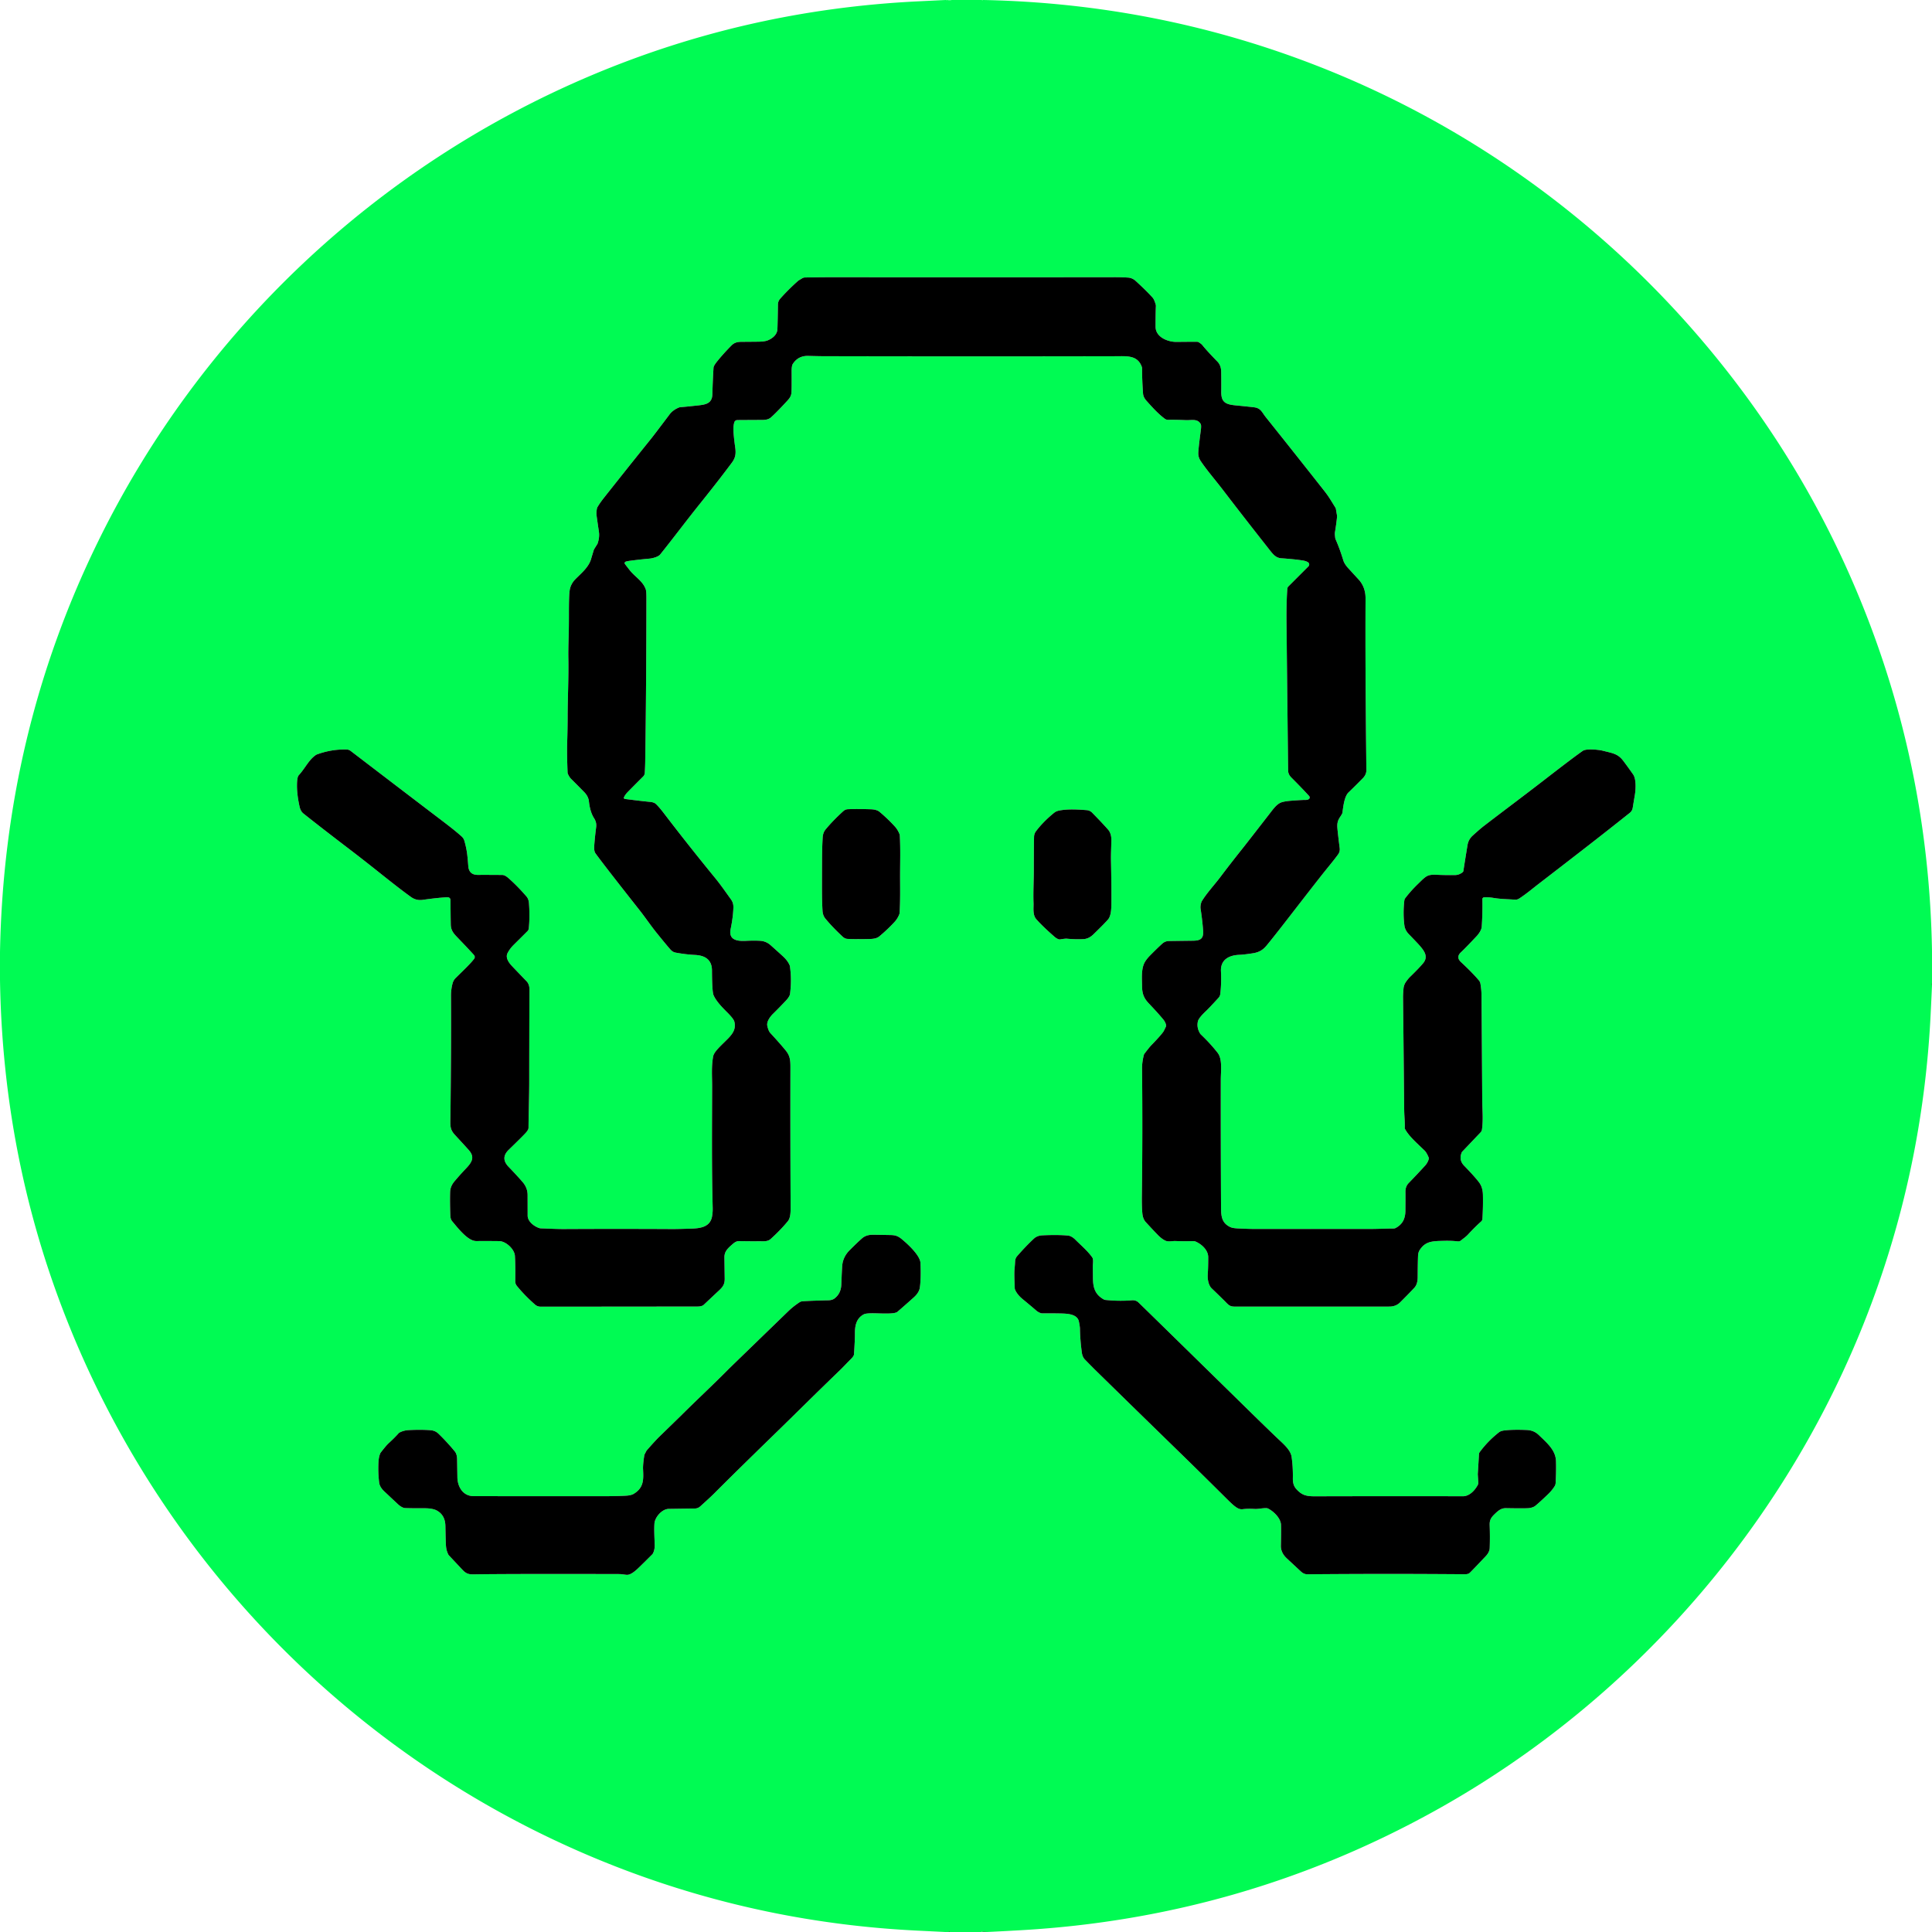
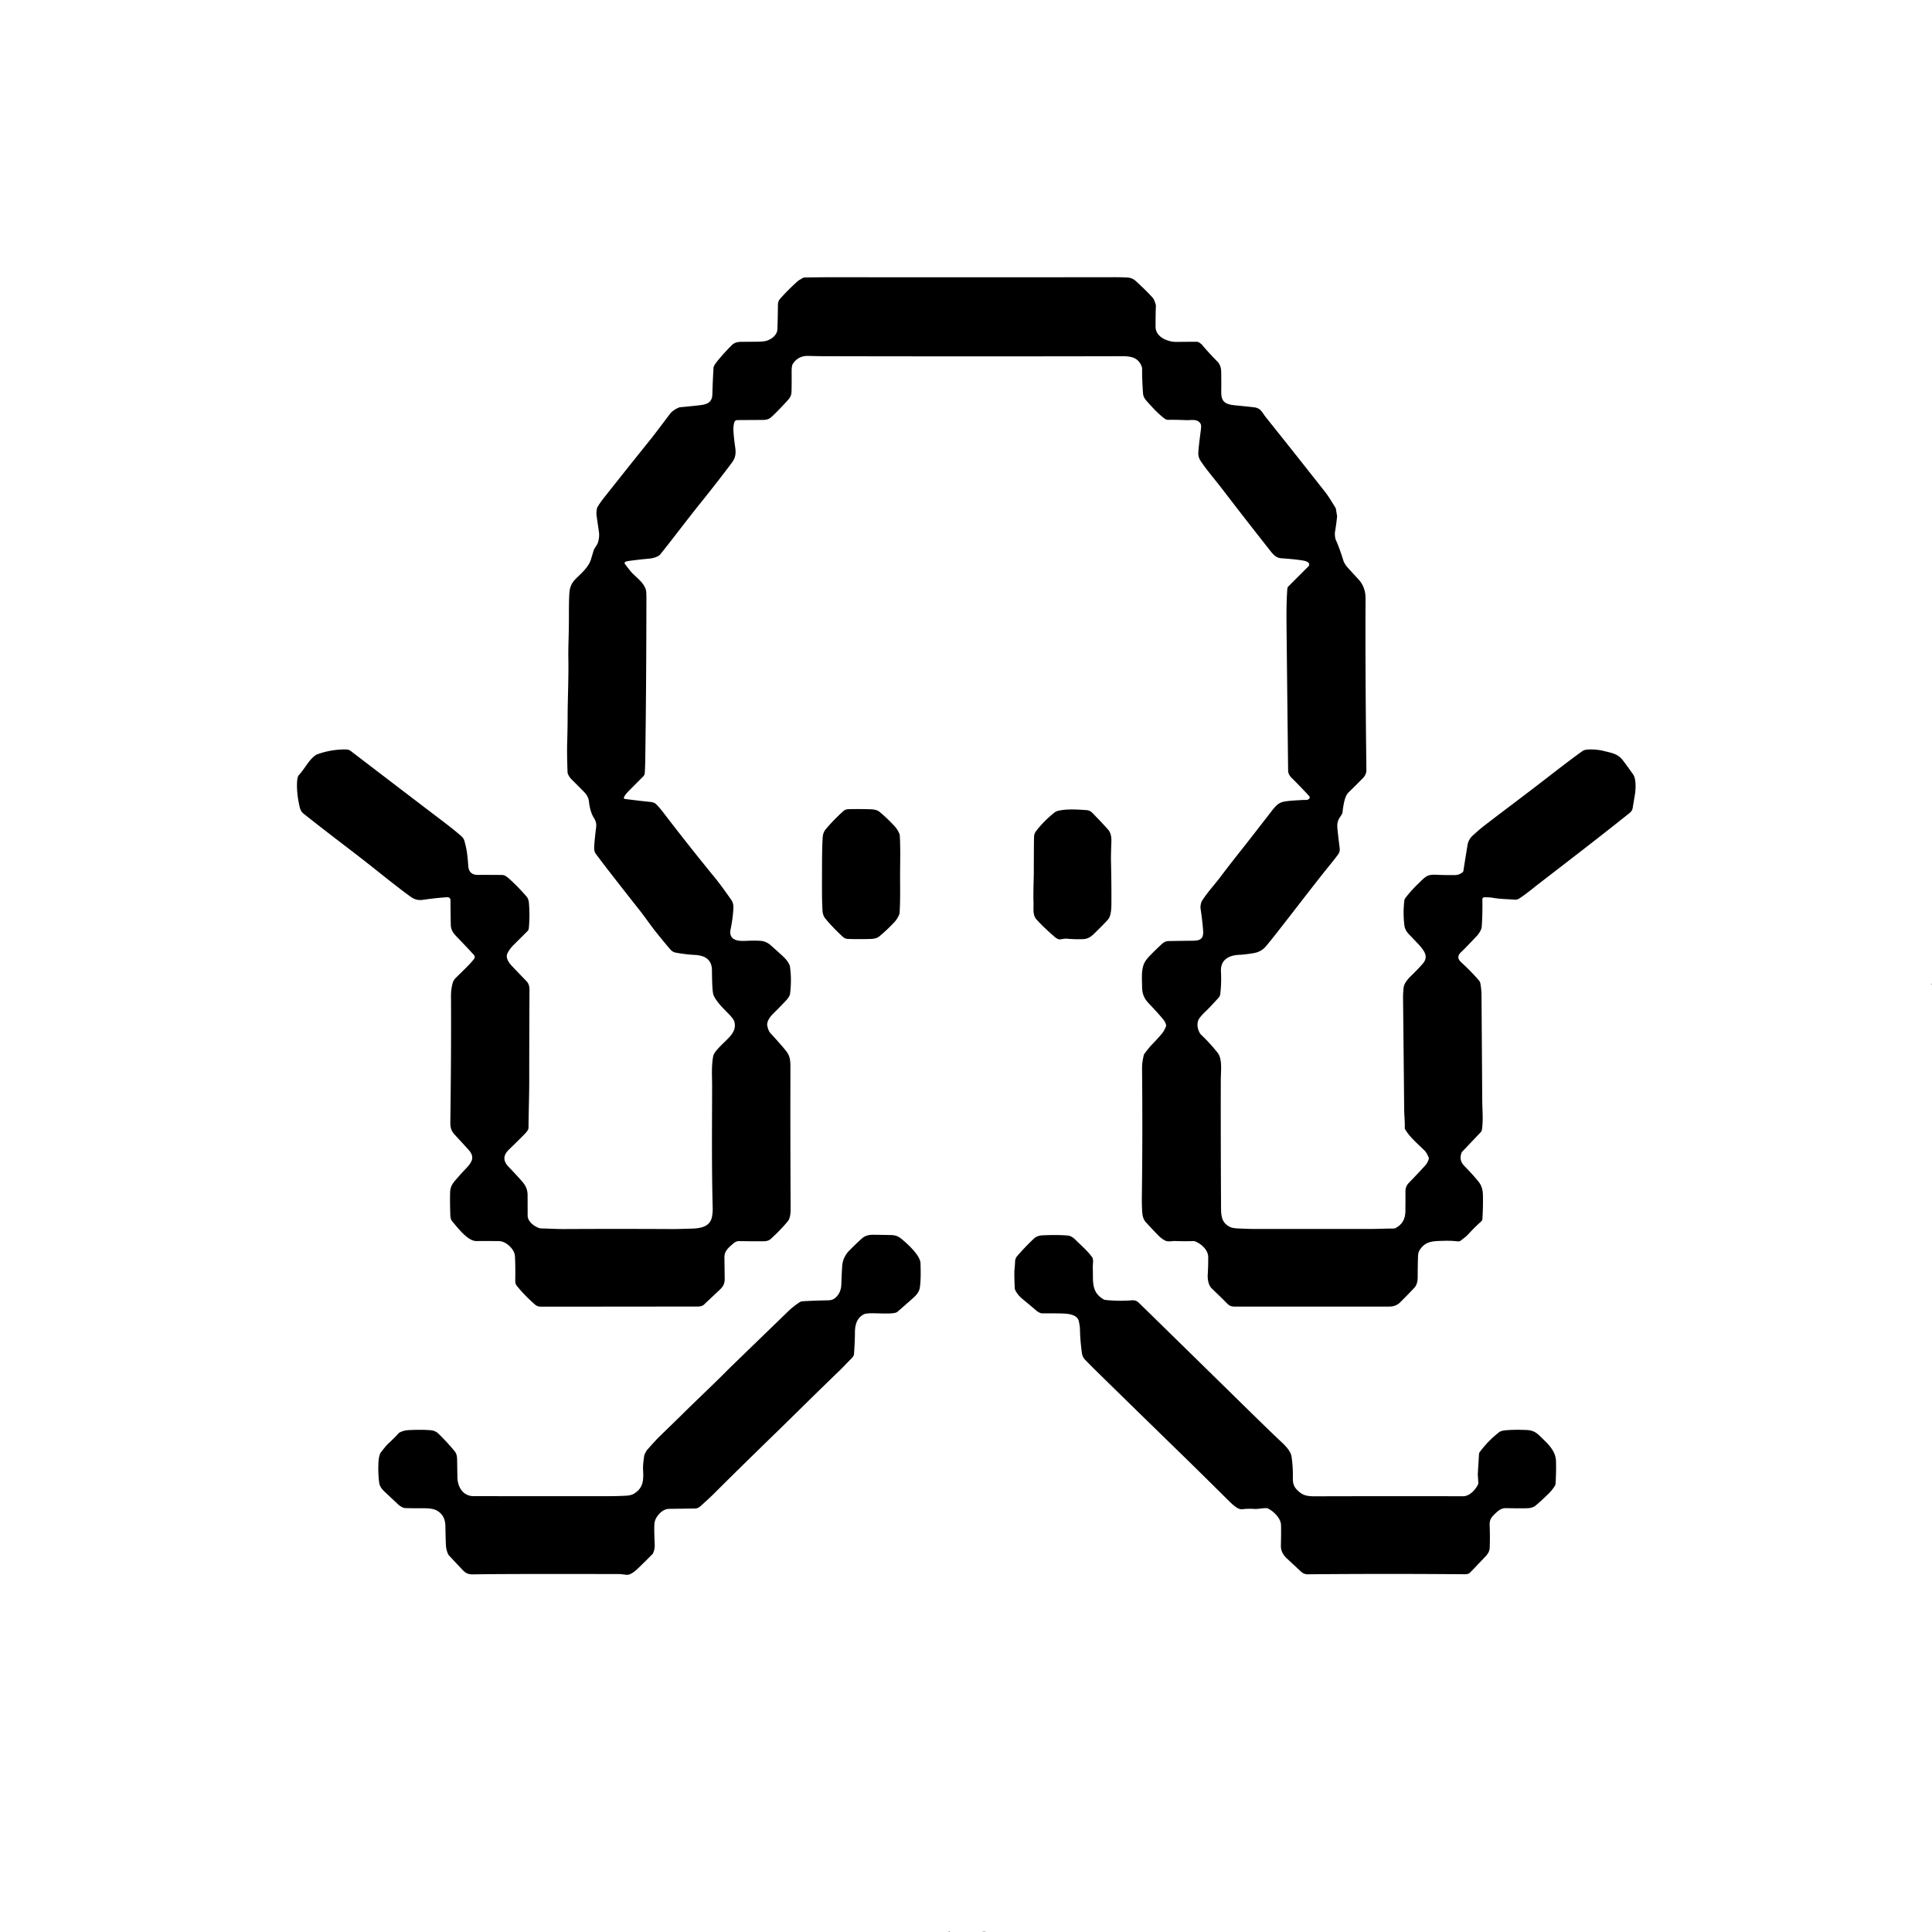
<svg xmlns="http://www.w3.org/2000/svg" viewBox="0 0 1500 1500">
-   <path fill="#00fb53" d="M734.43 0q.69.32.77 0 .08.01.17 0 1.83.34 3.64 0h23.12q.75.29 1.08 0 .1.01.21 0 132.25 2.68 253.86 49.05c117.27 44.72 221.36 118.42 302.89 213.78q78.64 91.99 123.93 202.41 53.5 130.42 55.9 273.25v25.13q-.5.82 0 .89v.62q-.5 11-1.04 21.99-5.49 111.91-42.54 215.49c-61.12 170.86-183.99 315.62-342.79 403.52q-149.54 82.78-321.51 92.51-12.93.74-25.87 1.36h-.86q-.97-.42-1.41 0-.05-.01-.1 0-.42-.29-1.08-.12-.92-.1-1 .12h-24.17q-.86-.59-1.15 0h-2.61q-10.56-.53-21.13-1.04-118.83-5.74-228.7-47.51c-198.41-75.43-355.62-231.61-433.05-428.96Q2.13 897.96 0 760.75v-21.47q3.04-169.25 75.84-318.21c79.61-162.89 215.98-291.8 383.01-362.42Q579.81 7.51 712.81 1.04L734.23 0h.2Zm302.43 394.23c-3.31-5.32-5.12-8.55-8.41-12.74q-21.75-27.67-45.86-57.83c-2.72-3.41-3.61-6.67-8.6-7.38q-2.2-.31-14.95-1.58c-7.65-.77-11-2.55-10.87-10.69q.09-5.98-.03-15.19-.06-5.13-2.93-8.06-8.19-8.4-11.63-12.71-.88-1.1-2.86-2.31a2.53 2.52 61 0 0-1.28-.37q-4.77-.04-15.93.09c-6.9.08-16.33-3.72-16.33-11.84q0-10.51.25-15.95a3.73 3.57-52.7 0 0-.13-1.17q-1.13-3.96-2.4-5.39-4.65-5.21-13.05-12.89-2.7-2.48-6.06-2.7-4.84-.31-10.79-.3-123.99.16-214 .01-11.9-.01-25.93.21a4.43 4.39-60.6 0 0-2.25.64l-2.74 1.65a3.1 3.02 8.9 0 0-.45.32q-7.56 6.73-13.81 13.76-1.78 2.02-1.82 4.51-.18 13.14-.41 19.18c-.16 4.36-3.96 7.4-7.76 8.86q-2.29.88-7.43.93-4.18.05-12.75.11c-3.39.03-5.57.62-7.81 2.9q-6.45 6.53-11.13 12.38-2.65 3.31-2.74 4.87-.63 10.72-.9 20.7c-.19 7.1-5.37 7.9-11.08 8.52q-8.98.99-13.74 1.38a4.87 4.71 29.7 0 0-1.49.38q-4.48 2.01-6.74 5-12.05 16.01-14.36 18.88-19.06 23.67-36.94 46.32-2.87 3.64-4.86 7.01a2.95 2.83 67.4 0 0-.36.93q-.62 3.19-.35 5.31.6 4.48 1.86 13.01.61 4.15-1.05 9.07a1.68 1.18 84.3 0 1-.09.19l-2.39 3.82a5.4 5.35 69.7 0 0-.55 1.21q-1.76 5.85-1.81 6.05c-1.76 6.96-7.84 11.7-12.41 16.38q-3.65 3.75-4.4 8.57-.63 4.08-.61 18.72.01 10.13-.21 17.33-.33 10.82-.23 16.34c.3 15.4-.53 32.03-.55 45.15q-.01 9.4-.35 20.85-.26 8.6.31 23.16a2.68 2.67 32.3 0 0 .22.96q1.1 2.54 2.57 4 4.95 4.92 10.08 10.15 3.28 3.34 3.71 7.32.91 8.25 3.98 13c1.47 2.28 1.94 4.57 1.62 6.99q-1.04 7.91-1.49 14.53-.27 4.03.96 5.74 6.54 9.08 34.17 44.07c4.43 5.61 8.97 12.33 13.43 17.84q8.84 10.91 10.86 13.05 1.63 1.72 3.65 2.1 7.88 1.47 15.13 1.83c7.75.38 13.17 3.6 13.21 12.04q.05 9.48.46 14.56.29 3.68.89 4.94c2.19 4.64 6.37 8.95 10.53 13.11q4.88 4.88 5.47 7.04c1.45 5.34-.89 9.19-4.99 13.34-5.35 5.4-10.76 10-11.45 13.81-1.46 8.05-.77 15.54-.79 23.44-.07 30.59-.39 63.04.44 94.08q.09 3.38-.5 6.7c-1.76 9.88-12.44 9.31-20.25 9.55q-7.34.23-10.15.22-43.52-.23-84.51-.01c-5.26.02-10.8-.29-17.85-.51a5.53 5.53 0 0 1-1.54-.28c-3.99-1.37-8.86-5.11-8.87-9.66q-.03-13.84-.04-15.91 0-5.65-3.85-10.11-4.41-5.11-10.9-11.84-6.54-6.77.08-13.2 11.88-11.53 13.63-13.62 1.75-2.08 1.76-3.56c.07-11.33.55-24.88.55-36.4q0-27.64.2-70.63.02-4.27-2.25-6.64-9.77-10.14-11.61-12.12c-2.59-2.8-4.85-6.44-3.18-9.73q1.75-3.45 4.91-6.57 5.08-5.03 10.62-10.56a3.31 3.28-19.8 0 0 .95-1.99q.97-9.27.14-19.81-.25-3.13-1.91-5.05-7.12-8.26-14.12-14.37-2.66-2.32-4.67-2.34-9.51-.1-18.96-.06-6.91.02-7.43-6.84c-.65-8.41-1.03-12.62-3.05-19.66a7.16 7.16 0 0 0-2.08-3.31c-6.21-5.58-14.07-11.38-25.96-20.44q-19.01-14.48-60.24-46-1.4-1.07-3.29-1.11-11.63-.27-22.85 3.82a4.12 4.08 17 0 0-.97.51c-5.53 3.88-8.03 9.97-13.2 15.68q-1.14 1.25-1.33 5.98-.32 8.06 1.97 18.33.81 3.63 2.9 5.31c9.6 7.65 21.19 16.63 36.16 28.05q10.57 8.07 23.72 18.56 15.84 12.65 23.74 18.28 4.1 2.93 9.08 2.22 10.73-1.54 18.56-2.02 3-.19 3.01 2.34.06 9.71.23 18.78c.09 4.89 2.5 7.3 5.31 10.23q9.4 9.79 12.72 13.52a2.34 2.33-46.8 0 1 .09 2.98c-3.09 3.95-6.98 7.61-14.32 14.83a9.01 8.94-15 0 0-2.36 4.05q-1.31 4.86-1.27 9.91.26 39.89-.5 97.51c-.06 4.63.47 7.04 3.63 10.45q9.83 10.65 11.09 12.17c4.41 5.34 1.82 9.22-2.72 13.97q-4.14 4.34-8.55 9.54c-2.37 2.79-3.52 5.34-3.62 8.85q-.22 7.23.16 17.99.11 2.85 1.44 4.44c4.65 5.54 12.22 15.38 18.67 15.36q14.81-.05 18.14.08c4.92.19 11.52 6.12 11.88 11.38q.46 6.71.28 19.75-.03 2.04 1.28 3.66 5.94 7.32 14.05 14.45 1.84 1.62 4.39 1.62 41.52 0 121.73-.1 3.5 0 4.99-1.42 2.69-2.56 11.88-11.17c3.15-2.94 4.33-5.02 4.29-9.06q-.04-3.34-.22-16.47c-.07-4.82 2.84-7.3 6.83-10.74q2.26-1.95 4.42-1.92 15.68.21 19.59.1 3.24-.1 5.01-1.7 7.63-6.87 13.37-13.84c2.32-2.82 2.2-8.04 2.18-12.17q-.29-53.13-.16-104.9c.02-7.05.18-10.83-3.72-15.58q-4.62-5.63-11.88-13.48-1.47-1.6-2.33-5.53c-.75-3.42 2.4-7.41 4.53-9.49q4.36-4.27 9.74-9.96 3.09-3.28 3.37-5.47 1.41-11.26-.11-21.39a3.19 3.02 30.5 0 0-.25-.87q-1.4-3.2-4.32-6.05-1.78-1.75-10.34-9.38-3.57-3.18-8.11-3.45-4.76-.3-11.1.03c-7 .36-13.65-.73-11.89-9.23q1.87-9 2.13-16.49.13-3.64-1.71-6.23c-4.23-5.91-8.16-11.6-12.62-17.05q-20.51-25.06-39.67-50.12-3.94-5.14-6.34-7.3a3.44 3.32 78.5 0 0-.77-.53q-1.49-.74-3.22-.9-7.01-.67-19.93-2.33a.9.9 0 0 1-.7-1.28q.94-2.02 2.72-3.87 2.62-2.72 12.21-12.31a4.23 4.21-20.8 0 0 1.23-2.72q.29-4.8.36-9.37.85-57.4.91-126.28.01-5.45-.5-6.88c-2.3-6.57-8.44-9.7-12.66-15.14q-3.02-3.88-3.52-4.58a1.17 1.16-27.6 0 1 .56-1.78q1.1-.4 3.22-.68 8.53-1.13 15.19-1.69c2.6-.22 6.95-1.43 8.38-3.2 9.42-11.68 20.27-26.2 31.2-39.81q14.29-17.8 24.48-31.49c2.77-3.72 3.29-6.91 2.6-11.81q-1.31-9.39-1.39-13.66-.06-3.58.73-5.96a2.38 2.37-81.3 0 1 2.21-1.63q.85-.02 19.87-.12 4.06-.02 6.2-1.85 3.71-3.18 12.3-12.47c1.85-2.01 3.39-3.73 3.7-6.49q.27-2.36.18-16.69-.04-4.49.92-5.97 4.17-6.44 11.95-6.24 8.78.23 11.76.23 112 .25 226.76.02c9.01-.02 17.04-.94 20.44 8.1a4.51 4.43-55.5 0 1 .29 1.64q-.1 7.64.71 19.16.21 2.93 2.61 5.62c4.94 5.55 9.13 10.17 14.28 14.02a4.27 4.26-27.2 0 0 2.63.84q5.52-.12 13.9.24c4.07.17 8.86-1.36 11.33 2.97q.61 1.07.13 4.71-2.04 15.45-1.97 18.4.08 3.04 1.91 5.75c5.04 7.47 11.22 14.52 16.94 21.99q15.98 20.89 35.62 45.81c3.39 4.31 5.5 7.29 9.96 7.6q10.52.73 16.76 1.74 2.52.41 4 1.4a2.05 2.04-50.7 0 1 .31 3.15l-15.55 15.56a2.79 2.78 70 0 0-.82 1.77q-.82 10.62-.65 26.95.9 84.97 1.26 114.23.03 3 2.47 5.43 8.36 8.36 13.85 14.41a1.57 1.49 47.6 0 1-.04 2.15q-.96.87-2.61.85-2.63-.04-10.74.57-6.25.46-8.68 1.52c-3.3 1.43-5.8 4.95-7.96 7.73q-18.71 24.14-21.9 28.13-9.29 11.63-16.92 21.78c-4.63 6.15-10.5 12.4-14.43 18.79a3.92 3.72-21.7 0 0-.38.82q-.96 2.91-.6 5.28 1.34 8.77 1.94 16.81c.47 6.31-2.09 7.79-7.81 7.87q-19.15.24-19.55.29-2.47.27-4.36 1.99-4.11 3.73-9.38 9.09-3.7 3.76-4.94 6.85c-2.03 5.09-1.41 11.75-1.35 17.4.07 5.89 1.6 9.26 5.38 13.23q6.97 7.3 11.21 12.47 1.55 1.9 2.04 4.18a1.88 1.81-39.8 0 1-.13 1.19q-1.58 3.39-2.07 4.08-2.31 3.21-9.2 10.3-1.62 1.67-5.39 6.65a2.88 2.78-20 0 0-.46.94q-1.44 5.54-1.4 10.49.48 51.11-.14 98.23-.12 9.24.39 14.44.41 4.24 2.68 6.71 6.28 6.83 9.31 9.91 3.16 3.23 6 4.49c2.25.99 5.41.16 7.48.23q6.93.26 14.03.06a4.14 4.11-33.9 0 1 1.78.34c4.93 2.11 9.84 6.75 9.84 12.2q0 8.01-.36 13.18c-.29 4.04.64 8.68 3.05 10.99q8.19 7.84 11.34 11.09c2.64 2.72 3.69 3.07 7.67 3.07q103.26 0 119-.04 5.04-.02 8.35-3.32 7.07-7.04 11-11.3 2.54-2.77 2.57-8.03.06-11.06.29-16.77.11-2.62 1.21-4.36c4.52-7.14 10.22-7.04 18.94-7.27q5.87-.15 10.68.43a3.27 3.24 29 0 0 2.44-.69c2.04-1.64 3.99-2.96 5.53-4.64q5.47-5.94 10.2-10.13a2.91 2.9-19.2 0 0 .97-2q.61-9.93.38-18.83-.15-5.69-2.91-9.42-3.19-4.29-11.69-13.07-4.29-4.43-1.81-10.34a1.81 1.6-14.9 0 1 .34-.51l14.3-15.04a3.93 3.87-19.6 0 0 1.05-2.17c1.07-7.77.27-14.98.21-22.71q-.5-73.19-.57-82-.03-3.38-.81-8.37a5.7 5.67 20.4 0 0-1.29-2.8q-5.26-6.17-13.77-14.06-4.23-3.9.01-7.78 3.01-2.77 12.19-12.54c1.75-1.87 3.66-4.84 3.82-7.08q.73-9.87.52-21.46a1.48 1.48 0 0 1 1.42-1.5q3.53-.15 7.17.47c5.9 1 11.12.92 16.74 1.39q1.66.14 3.49-1.05c5.37-3.5 9.95-7.44 15.23-11.5q17.18-13.22 34.54-26.68 18.54-14.37 35.91-28.23a6.09 6.07-14.9 0 0 2.21-3.79q.74-4.51 1.66-9.95c.76-4.52 1.15-12.51-1.33-16.06q-4.3-6.14-7.76-10.68c-4.15-5.45-8.25-5.8-15.74-7.71-3.27-.84-12.8-1.8-15.53.07q-6.63 4.54-29.84 22.52c-16.88 13.06-30.24 22.94-46.74 35.62q-3.36 2.58-9.03 7.76-3.22 2.95-3.94 7.36-1.92 11.64-3.19 19.95a1.68 1.67-15 0 1-.62 1.06q-2.72 2.16-5.87 2.19-7.88.09-14.65-.24-4.15-.21-6.44.73c-2.44.99-5.24 4.06-7.02 5.75q-6.07 5.78-10.52 11.67a3.86 3.85 66.7 0 0-.74 1.86q-1.16 10.05.07 19.46c.33 2.53 1.7 4.88 3.33 6.56q6.73 6.95 8.02 8.42c3.77 4.31 7.64 8.95 3.12 14.31q-3.34 3.97-10 10.43-1.66 1.62-3.33 4.04a10.82 10.8-25.4 0 0-1.86 5.21q-.37 4.41-.35 6.68.82 78.25.85 83.7.03 5.38.22 8.54.44 7.41.27 8.62a2.65 2.57-56.5 0 0 .31 1.64c3.25 5.71 8.8 10.45 15.04 16.48q1.62 1.57 3.23 5.48a1.61 1.59 41.3 0 1 .07 1q-.79 2.98-2.98 5.38-6.22 6.79-12.71 13.49-2.52 2.61-2.44 6.89.07 3.35-.03 14.56c-.06 6.39-2.41 10.56-7.51 13.33a3.68 3.58 30.2 0 1-1.72.43c-5.64.01-12.22.34-17.98.34q-65-.03-91.24-.01-2.56 0-11.06-.36-4.43-.19-6.22-.99c-6.68-3.01-7.36-8.21-7.4-14.8q-.29-52.82-.2-99.63c.01-6.6 1.43-16-2.46-20.98q-5.62-7.18-12.91-14.13a4.98 4.94-83.4 0 1-.85-1.08q-2.68-4.6-1.52-9.32.65-2.62 6.34-7.98 2.45-2.31 9.65-10.2a5.27 5.27 0 0 0 1.34-2.93q1-8.4.54-17.61c-.45-9.14 6.35-12.56 14.48-12.83q3.34-.11 10.32-1.2c4.7-.73 7.71-2.51 10.51-5.87q5.54-6.67 17.66-22.33 19.46-25.13 25.91-33.28c4.67-5.9 8.37-10.18 12.03-15.21 1.13-1.56 1.49-3.19 1.27-4.95q-1.38-10.87-1.78-15.49c-.28-3.29.1-5.73 2.08-8.66q1.76-2.6 1.85-3.32c.62-5.15 1.55-12.73 4.72-15.78q5.92-5.7 11.14-11.06 2.76-2.83 2.72-6.39-.93-76.94-.65-132.99.05-8.92-5.39-14.85-7.67-8.36-8.13-8.87-2.92-3.23-3.77-6.04-2.71-8.92-5.94-16.24a4.19 4.17 30.1 0 1-.33-1.23q-.39-3.07-.23-4.05 1.21-7.42 1.69-12.55a1.67 1.59 43.7 0 0-.02-.44l-.92-5.46a2.2 2.15 24.9 0 0-.31-.82ZM638.2 678.57c-.03 13.68-.08 20.17.4 28.52.13 2.39.88 4.48 2.22 6.11q5.6 6.82 13.57 14.17 1.61 1.49 3.63 1.59 6.96.34 17.62.06 4.74-.12 6.95-1.93 6.08-5.01 11.7-11.03 2.61-2.8 3.95-6.28a3.45 3.32-34 0 0 .2-.94c.64-10.26.37-20.65.39-30.11.03-9.46.35-19.85-.23-30.11a3.45 3.32 34.3 0 0-.2-.94q-1.32-3.49-3.92-6.3-5.59-6.05-11.64-11.09-2.2-1.83-6.94-1.97-10.66-.33-17.62-.03-2.02.09-3.64 1.57-8.01 7.31-13.64 14.1c-1.35 1.63-2.11 3.71-2.26 6.1-.51 8.35-.5 14.83-.54 28.51Zm164.45-2.73c0 7.17-.55 17.25-.22 25.41.14 3.57-.83 9.04 2.16 12.43q5.01 5.69 14.26 13.73 1.3 1.14 2.8 1.74a2.86 2.81 50.6 0 0 1.56.17q3.85-.64 5.05-.53 6.69.63 12.88.34 4.18-.2 7.77-3.69 8.99-8.75 11.41-11.61c2.71-3.19 2.56-10.25 2.58-14.58q.07-12.37-.33-30.84c-.11-4.93.18-10.09.31-15.6.08-3.33-.63-6.5-2.54-8.68q-4.2-4.79-12.38-13.15a6.66 6.62-19.9 0 0-4.29-1.99c-6.9-.51-15.22-1.06-22 .48a8.06 8.04-71 0 0-3.27 1.6q-8.4 6.82-14.04 14.27a7.42 7.39 64.6 0 0-1.51 4.27q-.18 5.7-.2 26.23Zm-300.78 450.62-1.48 2.87a1.24 1.16 64.9 0 0-.11.34q-1.2 7.4-1.01 11.12c.42 8.23.49 14.4-7.3 19.05q-2.06 1.22-6.19 1.44-6.61.36-16.78.36-89.39-.01-101.25-.03c-8.32-.02-12.51-7.18-12.63-14.73q-.17-10.92-.23-14.05c-.03-2.22-.54-4.43-1.79-5.95q-5.84-7.11-12.56-13.66-2.56-2.5-6.16-2.79-7.38-.59-17.1-.09-3.83.19-7.06 1.87a2.39 2.32-82.1 0 0-.73.57q-3.07 3.47-7.96 7.95-1.65 1.51-5.84 6.91a3.69 3.68-15.2 0 0-.54.94q-1.12 2.78-1.31 6.67-.42 8.43.56 15.92.45 3.44 3.93 6.72 7.15 6.73 10.77 10.11c1.36 1.27 3.65 2.78 5.3 2.85q4.94.2 14.85.16 6.56-.03 9.8 1.71 6.59 3.56 6.75 12.03.2 11.29.42 15.05.23 3.87 1.8 7.02a2.99 2.96 11 0 0 .52.76q2.27 2.45 10.5 11.2c2.86 3.03 4.78 3.62 8.78 3.55q26.18-.44 112.4-.23c2.45 0 3.85.34 5.99.56a5.67 5.61 39.1 0 0 2.25-.22q2.86-.87 7.07-4.92 3.72-3.57 10.86-10.7a3.5 3.36 81.5 0 0 .61-.86q1.42-2.89 1.32-6.47c-.18-6.13-.56-11.64-.2-16.64.35-4.86 5.79-11.29 11.16-11.37q11.11-.17 20.22-.28 2.37-.02 4.25-1.71 7.63-6.86 10.63-9.86 15.78-15.83 45.56-44.81c21.69-21.1 29.59-29.18 52.5-51.3 2.6-2.51 5.26-5.45 8.09-8.24q2.42-2.37 2.51-3.77.75-11.14.72-16.24c-.03-6.21 1.21-11.84 6.93-14.84q1.75-.91 8.2-.8c6.1.11 15.66.75 17.86-1.14q6.48-5.58 12.74-11.22 4.07-3.66 4.66-7.53 1-6.51.52-19.07c-.22-5.91-9.73-14.64-14.39-18.5-3.1-2.57-5.14-3.22-9.03-3.29q-11.76-.22-13.99-.19-4.84.04-7.89 2.69-3.76 3.29-9.8 9.36c-3.45 3.48-5.35 7.61-5.67 12.04q-.35 4.8-.69 14.45-.25 6.98-5.18 10.81-1.87 1.46-4.99 1.52-12.1.24-20 .76a4.86 4.81-63.5 0 0-2.32.79q-4.87 3.21-8.7 6.91-45.48 44.05-46.58 45.16c-12.24 12.37-23.3 22.56-37.35 36.5q-.6.59-15.79 15.37-3.63 3.52-10.2 11.07a1.38 1.28 81.4 0 0-.23.34Zm286.26-147.2q-.09 2.35-.48 6.45-.3 3.11.2 14.49a3.34 3.24 32.8 0 0 .26 1.12q1.67 3.86 5.96 7.39 6.63 5.45 10.53 8.84c1.22 1.06 3.19 2.14 4.69 2.14q12.11-.06 16.7.16c4.91.24 10.7 1.21 11.7 6.29q.76 3.88.79 5.38.13 8.76 1.47 18.64.46 3.41 2.36 5.36 6.09 6.24 8.16 8.26 30.05 29.45 64.72 63.21 16.77 16.32 36.94 36.38 4.43 4.41 6.07 5.68c1.9 1.49 3.92 3.03 6.66 2.67q3.71-.49 9.17-.19c2.97.17 5.64-.62 8.99-.63a3.65 3.65 0 0 1 1.68.41c4.31 2.25 9.74 7.5 9.88 12.72q.15 5.43-.1 16-.13 5.5 4.57 9.88 5.82 5.41 11.01 10.24 2.31 2.15 5.07 2.13 58.22-.54 120.6-.05c1.94.02 4.08.16 5.41-1.12q2.04-1.94 12.16-12.66c1.88-1.98 3.19-4.11 3.29-6.57q.33-8.47-.02-17.62c-.15-3.9.9-5.84 3.7-8.56 2.85-2.76 5.16-4.84 8.97-4.77q15.74.29 18.13-.07 3.07-.46 4.7-1.79 3.44-2.82 9.68-8.82 3.22-3.08 5.25-6.34a5.17 5.06-27.9 0 0 .78-2.45q.51-9.15.29-16.96c-.24-8.6-6.93-14.14-13.12-20.14-2.96-2.88-5.89-3.94-9.69-4.11q-10.23-.44-16.97.31-3.01.34-4.37 1.4-8.76 6.84-15.09 15.49a2.9 2.88 64.8 0 0-.54 1.52l-.94 15.57a.49.49 0 0 0 0 .14l.4 6.28a3.85 3.81-32.6 0 1-.47 2.09c-2.24 4.12-6.45 8.65-11.47 8.64q-46.88-.14-115.08.03c-6.66.01-9.96-.91-14.19-5.52-2.28-2.49-2.82-5.34-2.77-8.46q.16-8.84-.99-16.67c-.69-4.78-5.24-9.01-8.9-12.45q-6.93-6.49-21.49-20.76-79.95-78.39-88.42-86.58-2.06-1.99-5.21-1.73-9.65.83-20.51-.27a3.2 3.09 61.1 0 1-1.23-.38c-10.28-5.7-8.09-14.86-8.59-24.59-.12-2.16.58-4.97-.02-7.2a2.94 2.87 20.2 0 0-.48-1.01c-3.67-5.08-8.68-9.27-13.05-13.65-1.64-1.64-3.73-2.98-5.69-3.16q-8.23-.74-19.89-.17-4.06.19-6.6 2.56-6.45 6.02-12.99 13.57a6.49 6.45-23.7 0 0-1.58 4.01Z" />
  <path d="m1037.17 395.05.92 5.46a1.67 1.59 43.7 0 1 .02.44q-.48 5.13-1.69 12.55-.16.98.23 4.05a4.19 4.17 30.1 0 0 .33 1.23q3.23 7.32 5.94 16.24.85 2.81 3.77 6.04.46.51 8.13 8.87 5.44 5.93 5.39 14.85-.28 56.05.65 132.99.04 3.56-2.72 6.39-5.22 5.36-11.14 11.06c-3.17 3.05-4.1 10.63-4.72 15.78q-.09.72-1.85 3.32c-1.98 2.93-2.36 5.37-2.08 8.66q.4 4.62 1.78 15.49c.22 1.76-.14 3.39-1.27 4.95-3.66 5.03-7.36 9.31-12.03 15.21q-6.45 8.15-25.91 33.28-12.12 15.66-17.66 22.33c-2.8 3.36-5.81 5.14-10.51 5.87q-6.98 1.09-10.32 1.2c-8.13.27-14.93 3.69-14.48 12.83q.46 9.21-.54 17.61a5.27 5.27 0 0 1-1.34 2.93q-7.2 7.89-9.65 10.2-5.69 5.36-6.34 7.98-1.16 4.72 1.52 9.32a4.98 4.94-83.4 0 0 .85 1.08q7.29 6.95 12.91 14.13c3.89 4.98 2.47 14.38 2.46 20.98q-.09 46.81.2 99.63c.04 6.59.72 11.79 7.4 14.8q1.79.8 6.22.99 8.5.36 11.06.36 26.24-.02 91.24.01c5.76 0 12.34-.33 17.98-.34a3.68 3.58 30.2 0 0 1.72-.43c5.1-2.77 7.45-6.94 7.51-13.33q.1-11.21.03-14.56-.08-4.28 2.44-6.89 6.49-6.7 12.71-13.49 2.19-2.4 2.98-5.38a1.61 1.59 41.3 0 0-.07-1q-1.61-3.91-3.23-5.48c-6.24-6.03-11.79-10.77-15.04-16.48a2.65 2.57-56.5 0 1-.31-1.64q.17-1.21-.27-8.62-.19-3.16-.22-8.54-.03-5.45-.85-83.7-.02-2.27.35-6.68a10.82 10.8-25.4 0 1 1.86-5.21q1.67-2.42 3.33-4.04 6.66-6.46 10-10.43c4.52-5.36.65-10-3.12-14.31q-1.29-1.47-8.02-8.42c-1.63-1.68-3-4.03-3.33-6.56q-1.23-9.41-.07-19.46a3.86 3.85 66.7 0 1 .74-1.86q4.45-5.89 10.52-11.67c1.78-1.69 4.58-4.76 7.02-5.75q2.29-.94 6.44-.73 6.77.33 14.65.24 3.15-.03 5.87-2.19a1.68 1.67-15 0 0 .62-1.06q1.27-8.31 3.19-19.95.72-4.41 3.94-7.36 5.67-5.18 9.03-7.76c16.5-12.68 29.86-22.56 46.74-35.62q23.21-17.98 29.84-22.52c2.73-1.87 12.26-.91 15.53-.07 7.49 1.91 11.59 2.26 15.74 7.71q3.46 4.54 7.76 10.68c2.48 3.55 2.09 11.54 1.33 16.06q-.92 5.44-1.66 9.95a6.09 6.07-14.9 0 1-2.21 3.79q-17.37 13.86-35.91 28.23-17.36 13.46-34.54 26.68c-5.28 4.06-9.86 8-15.23 11.5q-1.83 1.19-3.49 1.05c-5.62-.47-10.84-.39-16.74-1.39q-3.64-.62-7.17-.47a1.48 1.48 0 0 0-1.42 1.5q.21 11.59-.52 21.46c-.16 2.24-2.07 5.21-3.82 7.08q-9.18 9.77-12.19 12.54-4.24 3.88-.01 7.78 8.51 7.89 13.77 14.06a5.7 5.67 20.4 0 1 1.29 2.8q.78 4.99.81 8.37.07 8.81.57 82c.06 7.73.86 14.94-.21 22.71a3.93 3.87-19.6 0 1-1.05 2.17l-14.3 15.04a1.81 1.6-14.9 0 0-.34.51q-2.48 5.91 1.81 10.34 8.5 8.78 11.69 13.07 2.76 3.73 2.91 9.42.23 8.9-.38 18.83a2.91 2.9-19.2 0 1-.97 2q-4.73 4.19-10.2 10.13c-1.54 1.68-3.49 3-5.53 4.64a3.27 3.24 29 0 1-2.44.69q-4.81-.58-10.68-.43c-8.72.23-14.42.13-18.94 7.27q-1.1 1.74-1.21 4.36-.23 5.71-.29 16.77-.03 5.26-2.57 8.03-3.93 4.26-11 11.3-3.31 3.3-8.35 3.32-15.74.04-119 .04c-3.98 0-5.03-.35-7.67-3.07q-3.15-3.25-11.34-11.09c-2.41-2.31-3.34-6.95-3.05-10.99q.36-5.17.36-13.18c0-5.45-4.91-10.09-9.84-12.2a4.14 4.11-33.9 0 0-1.78-.34q-7.1.2-14.03-.06c-2.07-.07-5.23.76-7.48-.23q-2.84-1.26-6-4.49-3.03-3.08-9.31-9.91-2.27-2.47-2.68-6.71-.51-5.2-.39-14.44.62-47.12.14-98.23-.04-4.95 1.4-10.49a2.88 2.78-20 0 1 .46-.94q3.77-4.98 5.39-6.65 6.89-7.09 9.2-10.3.49-.69 2.07-4.08a1.88 1.81-39.8 0 0 .13-1.19q-.49-2.28-2.04-4.18-4.24-5.17-11.21-12.47c-3.78-3.97-5.31-7.34-5.38-13.23-.06-5.65-.68-12.31 1.35-17.4q1.24-3.09 4.94-6.85 5.27-5.36 9.38-9.09 1.89-1.72 4.36-1.99.4-.05 19.55-.29c5.72-.08 8.28-1.56 7.81-7.87q-.6-8.04-1.94-16.81-.36-2.37.6-5.28a3.92 3.72-21.7 0 1 .38-.82c3.93-6.39 9.8-12.64 14.43-18.79q7.63-10.15 16.92-21.78 3.19-3.99 21.9-28.13c2.16-2.78 4.66-6.3 7.96-7.73q2.43-1.06 8.68-1.52 8.11-.61 10.74-.57 1.65.02 2.61-.85a1.57 1.49 47.6 0 0 .04-2.15q-5.49-6.05-13.85-14.41-2.44-2.43-2.47-5.43-.36-29.26-1.26-114.23-.17-16.33.65-26.95a2.79 2.78 70 0 1 .82-1.77l15.55-15.56a2.05 2.04-50.7 0 0-.31-3.15q-1.48-.99-4-1.4-6.24-1.01-16.76-1.74c-4.46-.31-6.57-3.29-9.96-7.6q-19.64-24.92-35.62-45.81c-5.72-7.47-11.9-14.52-16.94-21.99q-1.83-2.71-1.91-5.75-.07-2.95 1.97-18.4.48-3.64-.13-4.71c-2.47-4.33-7.26-2.8-11.33-2.97q-8.38-.36-13.9-.24a4.27 4.26-27.2 0 1-2.63-.84c-5.15-3.85-9.34-8.47-14.28-14.02q-2.4-2.69-2.61-5.62-.81-11.52-.71-19.16a4.51 4.43-55.5 0 0-.29-1.64c-3.4-9.04-11.43-8.12-20.44-8.1q-114.76.23-226.76-.02-2.98 0-11.76-.23-7.78-.2-11.95 6.24-.96 1.48-.92 5.97.09 14.33-.18 16.69c-.31 2.76-1.85 4.48-3.7 6.49q-8.59 9.29-12.3 12.47-2.14 1.83-6.2 1.85-19.02.1-19.87.12a2.38 2.37-81.3 0 0-2.21 1.63q-.79 2.38-.73 5.96.08 4.27 1.39 13.66c.69 4.9.17 8.09-2.6 11.81q-10.19 13.69-24.48 31.49c-10.93 13.61-21.78 28.13-31.2 39.81-1.43 1.77-5.78 2.98-8.38 3.2q-6.66.56-15.19 1.69-2.12.28-3.22.68a1.17 1.16-27.6 0 0-.56 1.78q.5.7 3.52 4.58c4.22 5.44 10.36 8.57 12.66 15.14q.51 1.43.5 6.88-.06 68.88-.91 126.28-.07 4.57-.36 9.37a4.23 4.21-20.8 0 1-1.23 2.72q-9.59 9.59-12.21 12.31-1.78 1.85-2.72 3.87a.9.9 0 0 0 .7 1.28q12.92 1.66 19.93 2.33 1.73.16 3.22.9a3.44 3.32 78.5 0 1 .77.53q2.4 2.16 6.34 7.3 19.16 25.06 39.67 50.12c4.46 5.45 8.39 11.14 12.62 17.05q1.84 2.59 1.71 6.23-.26 7.49-2.13 16.49c-1.76 8.5 4.89 9.59 11.89 9.23q6.34-.33 11.1-.03 4.54.27 8.11 3.45 8.56 7.63 10.34 9.38 2.92 2.85 4.32 6.05a3.19 3.02 30.5 0 1 .25.87q1.52 10.13.11 21.39-.28 2.19-3.37 5.47-5.38 5.69-9.74 9.96c-2.13 2.08-5.28 6.07-4.53 9.49q.86 3.93 2.33 5.53 7.26 7.85 11.88 13.48c3.9 4.75 3.74 8.53 3.72 15.58q-.13 51.77.16 104.9c.02 4.13.14 9.35-2.18 12.17q-5.74 6.97-13.37 13.84-1.77 1.6-5.01 1.7-3.91.11-19.59-.1-2.16-.03-4.42 1.92c-3.99 3.44-6.9 5.92-6.83 10.74q.18 13.13.22 16.47c.04 4.04-1.14 6.12-4.29 9.06q-9.19 8.61-11.88 11.17-1.49 1.42-4.99 1.42-80.21.1-121.73.1-2.55 0-4.39-1.62-8.11-7.13-14.05-14.45-1.31-1.62-1.28-3.66.18-13.04-.28-19.75c-.36-5.26-6.96-11.19-11.88-11.38q-3.33-.13-18.14-.08c-6.45.02-14.02-9.82-18.67-15.36q-1.33-1.59-1.44-4.44-.38-10.76-.16-17.99c.1-3.51 1.25-6.06 3.62-8.85q4.41-5.2 8.55-9.54c4.54-4.75 7.13-8.63 2.72-13.97q-1.26-1.52-11.09-12.17c-3.16-3.41-3.69-5.82-3.63-10.45q.76-57.62.5-97.51-.04-5.05 1.27-9.91a9.01 8.94-15 0 1 2.36-4.05c7.34-7.22 11.23-10.88 14.32-14.83a2.34 2.33-46.8 0 0-.09-2.98q-3.32-3.73-12.72-13.52c-2.81-2.93-5.22-5.34-5.31-10.23q-.17-9.07-.23-18.78-.01-2.53-3.01-2.34-7.83.48-18.56 2.02-4.98.71-9.08-2.22-7.9-5.63-23.74-18.28-13.15-10.49-23.72-18.56c-14.97-11.42-26.56-20.4-36.16-28.05q-2.09-1.68-2.9-5.31-2.29-10.27-1.97-18.33.19-4.73 1.33-5.98c5.17-5.71 7.67-11.8 13.2-15.68a4.12 4.08 17 0 1 .97-.51q11.22-4.09 22.85-3.82 1.89.04 3.29 1.11 41.23 31.52 60.24 46c11.89 9.06 19.75 14.86 25.96 20.44a7.16 7.16 0 0 1 2.08 3.31c2.02 7.04 2.4 11.25 3.05 19.66q.52 6.86 7.43 6.84 9.45-.04 18.96.06 2.01.02 4.67 2.34 7 6.11 14.12 14.37 1.66 1.92 1.91 5.05.83 10.54-.14 19.81a3.31 3.28-19.8 0 1-.95 1.99q-5.54 5.53-10.62 10.56-3.16 3.12-4.91 6.57c-1.67 3.29.59 6.93 3.18 9.73q1.84 1.98 11.61 12.12 2.27 2.37 2.25 6.64-.2 42.99-.2 70.63c0 11.52-.48 25.07-.55 36.4q-.01 1.48-1.76 3.56-1.75 2.09-13.63 13.62-6.62 6.43-.08 13.2 6.49 6.73 10.9 11.84 3.85 4.46 3.85 10.11.01 2.07.04 15.91c.01 4.55 4.88 8.29 8.87 9.66a5.53 5.53 0 0 0 1.54.28c7.05.22 12.59.53 17.85.51q40.99-.22 84.51.01 2.81.01 10.15-.22c7.81-.24 18.49.33 20.25-9.55q.59-3.32.5-6.7c-.83-31.04-.51-63.49-.44-94.08.02-7.9-.67-15.39.79-23.44.69-3.81 6.1-8.41 11.45-13.81 4.1-4.15 6.44-8 4.99-13.34q-.59-2.16-5.47-7.04c-4.16-4.16-8.34-8.47-10.53-13.11q-.6-1.26-.89-4.94-.41-5.08-.46-14.56c-.04-8.44-5.46-11.66-13.21-12.04q-7.25-.36-15.13-1.83-2.02-.38-3.65-2.1-2.02-2.14-10.86-13.05c-4.46-5.51-9-12.23-13.43-17.84q-27.63-34.99-34.17-44.07-1.23-1.71-.96-5.74.45-6.62 1.49-14.53c.32-2.42-.15-4.71-1.62-6.99q-3.07-4.75-3.98-13-.43-3.98-3.71-7.32-5.13-5.23-10.08-10.15-1.47-1.46-2.57-4a2.68 2.67 32.3 0 1-.22-.96q-.57-14.56-.31-23.16.34-11.45.35-20.85c.02-13.12.85-29.75.55-45.15q-.1-5.52.23-16.34.22-7.2.21-17.33-.02-14.64.61-18.72.75-4.82 4.4-8.57c4.57-4.68 10.65-9.42 12.41-16.38q.05-.2 1.81-6.05a5.4 5.35 69.7 0 1 .55-1.21l2.39-3.82a1.68 1.18 84.3 0 0 .09-.19q1.66-4.92 1.05-9.07-1.26-8.53-1.86-13.01-.27-2.12.35-5.31a2.95 2.83 67.4 0 1 .36-.93q1.99-3.37 4.86-7.01 17.88-22.65 36.94-46.32 2.31-2.87 14.36-18.88 2.26-2.99 6.74-5a4.87 4.71 29.7 0 1 1.49-.38q4.76-.39 13.74-1.38c5.71-.62 10.89-1.42 11.08-8.52q.27-9.98.9-20.7.09-1.56 2.74-4.87 4.68-5.85 11.13-12.38c2.24-2.28 4.42-2.87 7.81-2.9q8.57-.06 12.75-.11 5.14-.05 7.43-.93c3.8-1.46 7.6-4.5 7.76-8.86q.23-6.04.41-19.18.04-2.49 1.82-4.51 6.25-7.03 13.81-13.76a3.1 3.02 8.9 0 1 .45-.32l2.74-1.65a4.43 4.39-60.6 0 1 2.25-.64q14.03-.22 25.93-.21 90.01.15 214-.01 5.95-.01 10.79.3 3.36.22 6.06 2.7 8.4 7.68 13.05 12.89 1.27 1.43 2.4 5.39a3.73 3.57-52.7 0 1 .13 1.17q-.25 5.44-.25 15.95c0 8.12 9.43 11.92 16.33 11.84q11.16-.13 15.93-.09a2.53 2.52 61 0 1 1.28.37q1.98 1.21 2.86 2.31 3.44 4.31 11.63 12.71 2.87 2.93 2.93 8.06.12 9.21.03 15.19c-.13 8.14 3.22 9.92 10.87 10.69q12.75 1.27 14.95 1.58c4.99.71 5.88 3.97 8.6 7.38q24.11 30.16 45.86 57.83c3.29 4.19 5.1 7.42 8.41 12.74a2.2 2.15 24.9 0 1 .31.82Z" />
  <path d="M698.83 678.73c-.02 9.46.25 19.85-.39 30.11a3.45 3.32-34 0 1-.2.94q-1.34 3.48-3.95 6.28-5.62 6.02-11.7 11.03-2.21 1.81-6.95 1.93-10.66.28-17.62-.06-2.02-.1-3.63-1.59-7.97-7.35-13.57-14.17c-1.34-1.63-2.09-3.72-2.22-6.11-.48-8.35-.43-14.84-.4-28.52.04-13.68.03-20.16.54-28.51.15-2.39.91-4.47 2.26-6.1q5.63-6.79 13.64-14.1 1.62-1.48 3.64-1.57 6.96-.3 17.62.03 4.74.14 6.94 1.97 6.05 5.04 11.64 11.09 2.6 2.81 3.92 6.3a3.45 3.32 34.3 0 1 .2.94c.58 10.26.26 20.65.23 30.11ZM802.65 675.84q.02-20.53.2-26.23a7.42 7.39 64.6 0 1 1.51-4.27q5.64-7.45 14.04-14.27a8.06 8.04-71 0 1 3.27-1.6c6.78-1.54 15.1-.99 22-.48a6.66 6.62-19.9 0 1 4.29 1.99q8.18 8.36 12.38 13.15c1.91 2.18 2.62 5.35 2.54 8.68-.13 5.51-.42 10.67-.31 15.6q.4 18.47.33 30.84c-.02 4.33.13 11.39-2.58 14.58q-2.42 2.86-11.41 11.61-3.59 3.49-7.77 3.69-6.19.29-12.88-.34-1.2-.11-5.05.53a2.86 2.81 50.6 0 1-1.56-.17q-1.5-.6-2.8-1.74-9.25-8.04-14.26-13.73c-2.99-3.39-2.02-8.86-2.16-12.43-.33-8.16.22-18.24.22-25.41ZM1500 763.62v.89q-.5-.07 0-.89ZM502.1 1126.12q6.57-7.55 10.2-11.07 15.19-14.78 15.79-15.37c14.05-13.94 25.11-24.13 37.35-36.5q1.1-1.11 46.58-45.16 3.83-3.7 8.7-6.91a4.86 4.81-63.5 0 1 2.32-.79q7.9-.52 20-.76 3.12-.06 4.99-1.52 4.93-3.83 5.18-10.81.34-9.65.69-14.45c.32-4.43 2.22-8.56 5.67-12.04q6.04-6.07 9.8-9.36 3.05-2.65 7.89-2.69 2.23-.03 13.99.19c3.89.07 5.93.72 9.03 3.29 4.66 3.86 14.17 12.59 14.39 18.5q.48 12.56-.52 19.07-.59 3.87-4.66 7.53-6.26 5.64-12.74 11.22c-2.2 1.89-11.76 1.25-17.86 1.14q-6.45-.11-8.2.8c-5.72 3-6.96 8.63-6.93 14.84q.03 5.1-.72 16.24-.09 1.4-2.51 3.77c-2.83 2.79-5.49 5.73-8.09 8.24-22.91 22.12-30.81 30.2-52.5 51.3q-29.78 28.98-45.56 44.81-3 3-10.63 9.86-1.88 1.69-4.25 1.71-9.11.11-20.22.28c-5.37.08-10.81 6.51-11.16 11.37-.36 5 .02 10.51.2 16.64q.1 3.58-1.32 6.47a3.5 3.36 81.5 0 1-.61.86q-7.14 7.13-10.86 10.7-4.21 4.05-7.07 4.92a5.67 5.61 39.1 0 1-2.25.22c-2.14-.22-3.54-.56-5.99-.56q-86.22-.21-112.4.23c-4 .07-5.92-.52-8.78-3.55q-8.23-8.75-10.5-11.2a2.99 2.96 11 0 1-.52-.76q-1.57-3.15-1.8-7.02-.22-3.76-.42-15.05-.16-8.47-6.75-12.03-3.24-1.74-9.8-1.71-9.91.04-14.85-.16c-1.65-.07-3.94-1.58-5.3-2.85q-3.62-3.38-10.77-10.11-3.48-3.28-3.93-6.72-.98-7.49-.56-15.92.19-3.89 1.31-6.67a3.69 3.68-15.2 0 1 .54-.94q4.19-5.4 5.84-6.91 4.89-4.48 7.96-7.95a2.39 2.32-82.1 0 1 .73-.57q3.23-1.68 7.06-1.87 9.72-.5 17.1.09 3.6.29 6.16 2.79 6.72 6.55 12.56 13.66c1.25 1.52 1.76 3.73 1.79 5.95q.06 3.13.23 14.05c.12 7.55 4.31 14.71 12.63 14.73q11.86.02 101.25.03 10.17 0 16.78-.36 4.13-.22 6.19-1.44c7.79-4.65 7.72-10.82 7.3-19.05q-.19-3.72 1.01-11.12a1.24 1.16 64.9 0 1 .11-.34l1.48-2.87a1.38 1.28 81.4 0 1 .23-.34ZM788.13 979.26a6.49 6.45-23.7 0 1 1.58-4.01q6.54-7.55 12.99-13.57 2.54-2.37 6.6-2.56 11.66-.57 19.89.17c1.96.18 4.05 1.52 5.69 3.16 4.37 4.38 9.38 8.57 13.05 13.65a2.94 2.87 20.2 0 1 .48 1.01c.6 2.23-.1 5.04.02 7.2.5 9.73-1.69 18.89 8.59 24.59a3.2 3.09 61.1 0 0 1.23.38q10.86 1.1 20.51.27 3.15-.26 5.21 1.73 8.47 8.19 88.42 86.58 14.56 14.27 21.49 20.76c3.66 3.44 8.21 7.67 8.9 12.45q1.15 7.83.99 16.67c-.05 3.12.49 5.97 2.77 8.46 4.23 4.61 7.53 5.53 14.19 5.52q68.2-.17 115.08-.03c5.02.01 9.23-4.52 11.47-8.64a3.85 3.81-32.6 0 0 .47-2.09l-.4-6.28a.49.49 0 0 1 0-.14l.94-15.57a2.9 2.88 64.8 0 1 .54-1.52q6.33-8.65 15.09-15.49 1.36-1.06 4.37-1.4 6.74-.75 16.97-.31c3.8.17 6.73 1.23 9.69 4.11 6.19 6 12.88 11.54 13.12 20.14q.22 7.81-.29 16.96a5.17 5.06-27.9 0 1-.78 2.45q-2.03 3.26-5.25 6.34-6.24 6-9.68 8.82-1.63 1.33-4.7 1.79-2.39.36-18.13.07c-3.81-.07-6.12 2.01-8.97 4.77-2.8 2.72-3.85 4.66-3.7 8.56q.35 9.15.02 17.62c-.1 2.46-1.41 4.59-3.29 6.57q-10.12 10.72-12.16 12.66c-1.33 1.28-3.47 1.14-5.41 1.12q-62.38-.49-120.6.05-2.76.02-5.07-2.13-5.19-4.83-11.01-10.24-4.7-4.38-4.57-9.88.25-10.57.1-16c-.14-5.22-5.57-10.47-9.88-12.72a3.65 3.65 0 0 0-1.68-.41c-3.35.01-6.02.8-8.99.63q-5.46-.3-9.17.19c-2.74.36-4.76-1.18-6.66-2.67q-1.64-1.27-6.07-5.68-20.17-20.06-36.94-36.38-34.67-33.76-64.72-63.21-2.07-2.02-8.16-8.26-1.9-1.95-2.36-5.36-1.34-9.88-1.47-18.64-.03-1.5-.79-5.38c-1-5.08-6.79-6.05-11.7-6.29q-4.59-.22-16.7-.16c-1.5 0-3.47-1.08-4.69-2.14q-3.9-3.39-10.53-8.84-4.29-3.53-5.96-7.39a3.34 3.24 32.8 0 1-.26-1.12q-.5-11.38-.2-14.49.39-4.1.48-6.45ZM737.63 1500h-1.15q.29-.59 1.15 0ZM763.88 1500h-1.07q-.01-.06-.01-.12.66-.17 1.08.12ZM765.39 1500h-1.41q.44-.42 1.41 0Z" />
</svg>